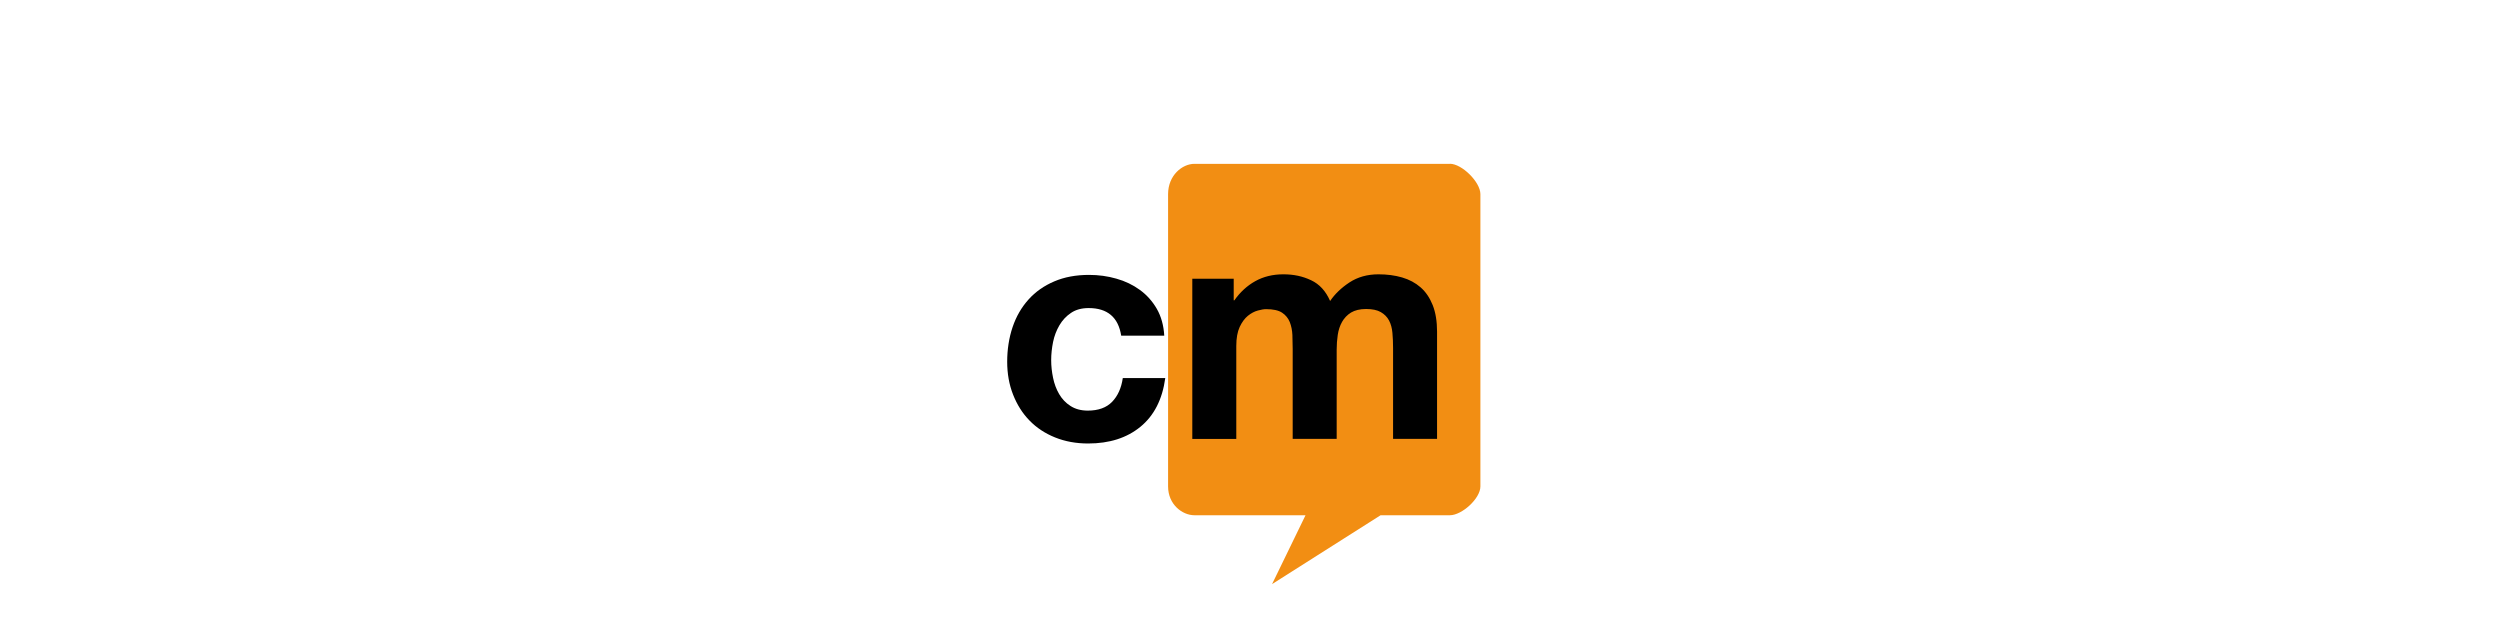
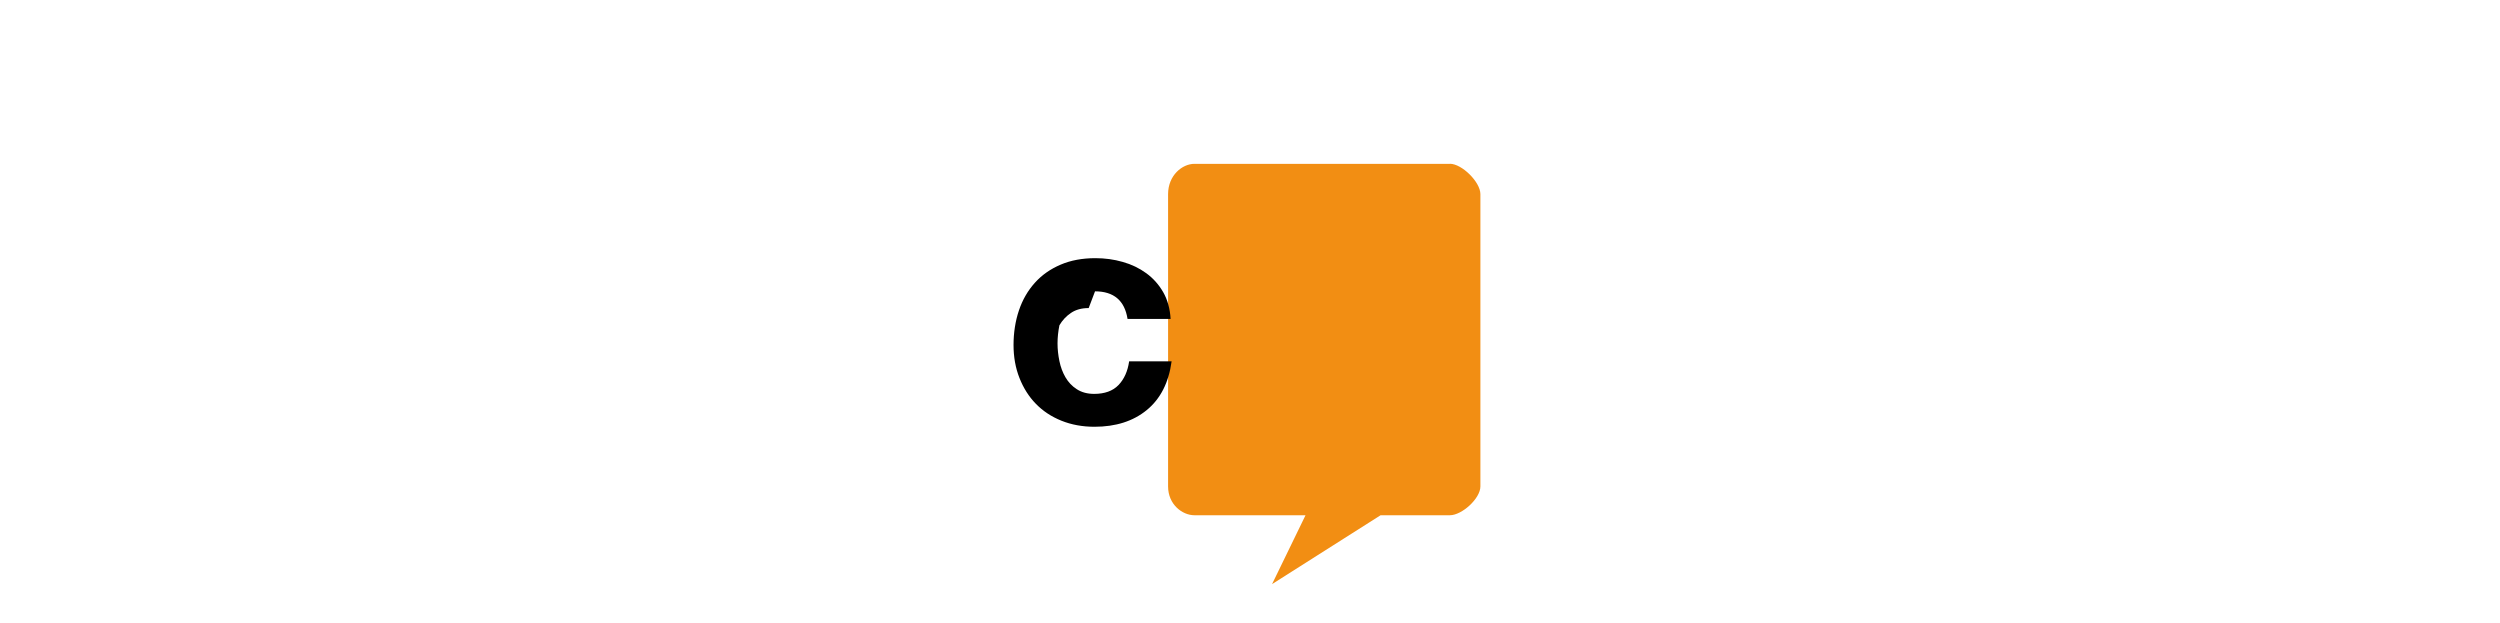
<svg xmlns="http://www.w3.org/2000/svg" id="crowdmull" viewBox="0 0 346.68 86.39">
  <defs>
    <style>
      .cls-1 {
        fill: #f28e13;
      }
    </style>
  </defs>
  <path class="cls-1" d="M201.06,22.72h-35.43c-1.67,0-3.65,1.58-3.65,4.21v40.52c0,2.52,1.99,4,3.65,4h15.41l-4.64,9.55,15.05-9.55h9.61c1.66,0,4.23-2.31,4.23-4V26.92c0-1.68-2.57-4.21-4.23-4.21Z" />
-   <path d="M150.97,42.72c-.97,0-1.79.22-2.45.67-.66.44-1.2,1.02-1.61,1.72s-.71,1.48-.88,2.32c-.17.85-.26,1.68-.26,2.51s.09,1.62.26,2.45c.17.83.45,1.58.84,2.25.39.67.91,1.23,1.57,1.65.66.43,1.46.65,2.41.65,1.46,0,2.59-.41,3.37-1.22.79-.82,1.28-1.91,1.48-3.29h5.89c-.4,2.95-1.55,5.2-3.44,6.75-1.89,1.55-4.31,2.32-7.26,2.32-1.66,0-3.19-.28-4.58-.84-1.39-.56-2.57-1.34-3.54-2.34-.98-1-1.73-2.2-2.28-3.59s-.82-2.92-.82-4.58.25-3.32.75-4.79c.5-1.48,1.24-2.75,2.21-3.83s2.16-1.91,3.57-2.51c1.4-.6,3.01-.9,4.81-.9,1.32,0,2.59.17,3.8.52,1.22.34,2.31.87,3.27,1.57.96.7,1.74,1.58,2.34,2.62.6,1.05.95,2.29,1.03,3.72h-5.97c-.4-2.55-1.91-3.83-4.51-3.83Z" />
-   <path d="M171.08,38.64v3.01h.09c.8-1.14,1.77-2.03,2.9-2.66,1.13-.63,2.43-.95,3.89-.95s2.69.27,3.85.82c1.16.54,2.04,1.5,2.64,2.88.66-.97,1.55-1.83,2.69-2.58,1.13-.74,2.47-1.12,4.02-1.12,1.17,0,2.26.14,3.26.43,1,.29,1.86.75,2.58,1.38.72.63,1.27,1.45,1.68,2.47.4,1.02.6,2.24.6,3.67v14.87h-6.1v-12.59c0-.74-.03-1.45-.09-2.11-.06-.66-.21-1.23-.47-1.72-.26-.49-.64-.87-1.14-1.16-.5-.29-1.18-.43-2.04-.43s-1.55.17-2.09.49c-.53.33-.94.76-1.24,1.29-.3.53-.5,1.13-.6,1.81-.1.67-.15,1.35-.15,2.04v12.38h-6.1v-12.46c0-.66-.02-1.31-.04-1.95-.03-.64-.15-1.24-.36-1.78-.22-.54-.57-.98-1.07-1.31-.5-.33-1.24-.49-2.22-.49-.29,0-.67.06-1.14.19-.48.13-.93.37-1.38.73-.44.36-.82.87-1.14,1.55-.31.67-.47,1.55-.47,2.64v12.89h-6.1v-22.22h5.76Z" />
+   <path d="M150.97,42.72c-.97,0-1.79.22-2.45.67-.66.44-1.2,1.02-1.61,1.72c-.17.85-.26,1.68-.26,2.51s.09,1.62.26,2.45c.17.83.45,1.58.84,2.25.39.67.91,1.23,1.57,1.65.66.43,1.46.65,2.41.65,1.46,0,2.59-.41,3.37-1.22.79-.82,1.28-1.91,1.48-3.29h5.89c-.4,2.95-1.55,5.2-3.44,6.75-1.89,1.55-4.31,2.32-7.26,2.32-1.66,0-3.19-.28-4.58-.84-1.39-.56-2.57-1.34-3.54-2.34-.98-1-1.73-2.2-2.28-3.59s-.82-2.92-.82-4.58.25-3.32.75-4.79c.5-1.48,1.24-2.75,2.21-3.83s2.16-1.91,3.57-2.51c1.4-.6,3.01-.9,4.81-.9,1.32,0,2.59.17,3.8.52,1.22.34,2.31.87,3.27,1.57.96.7,1.74,1.58,2.34,2.62.6,1.05.95,2.29,1.03,3.72h-5.97c-.4-2.55-1.91-3.83-4.51-3.83Z" />
</svg>